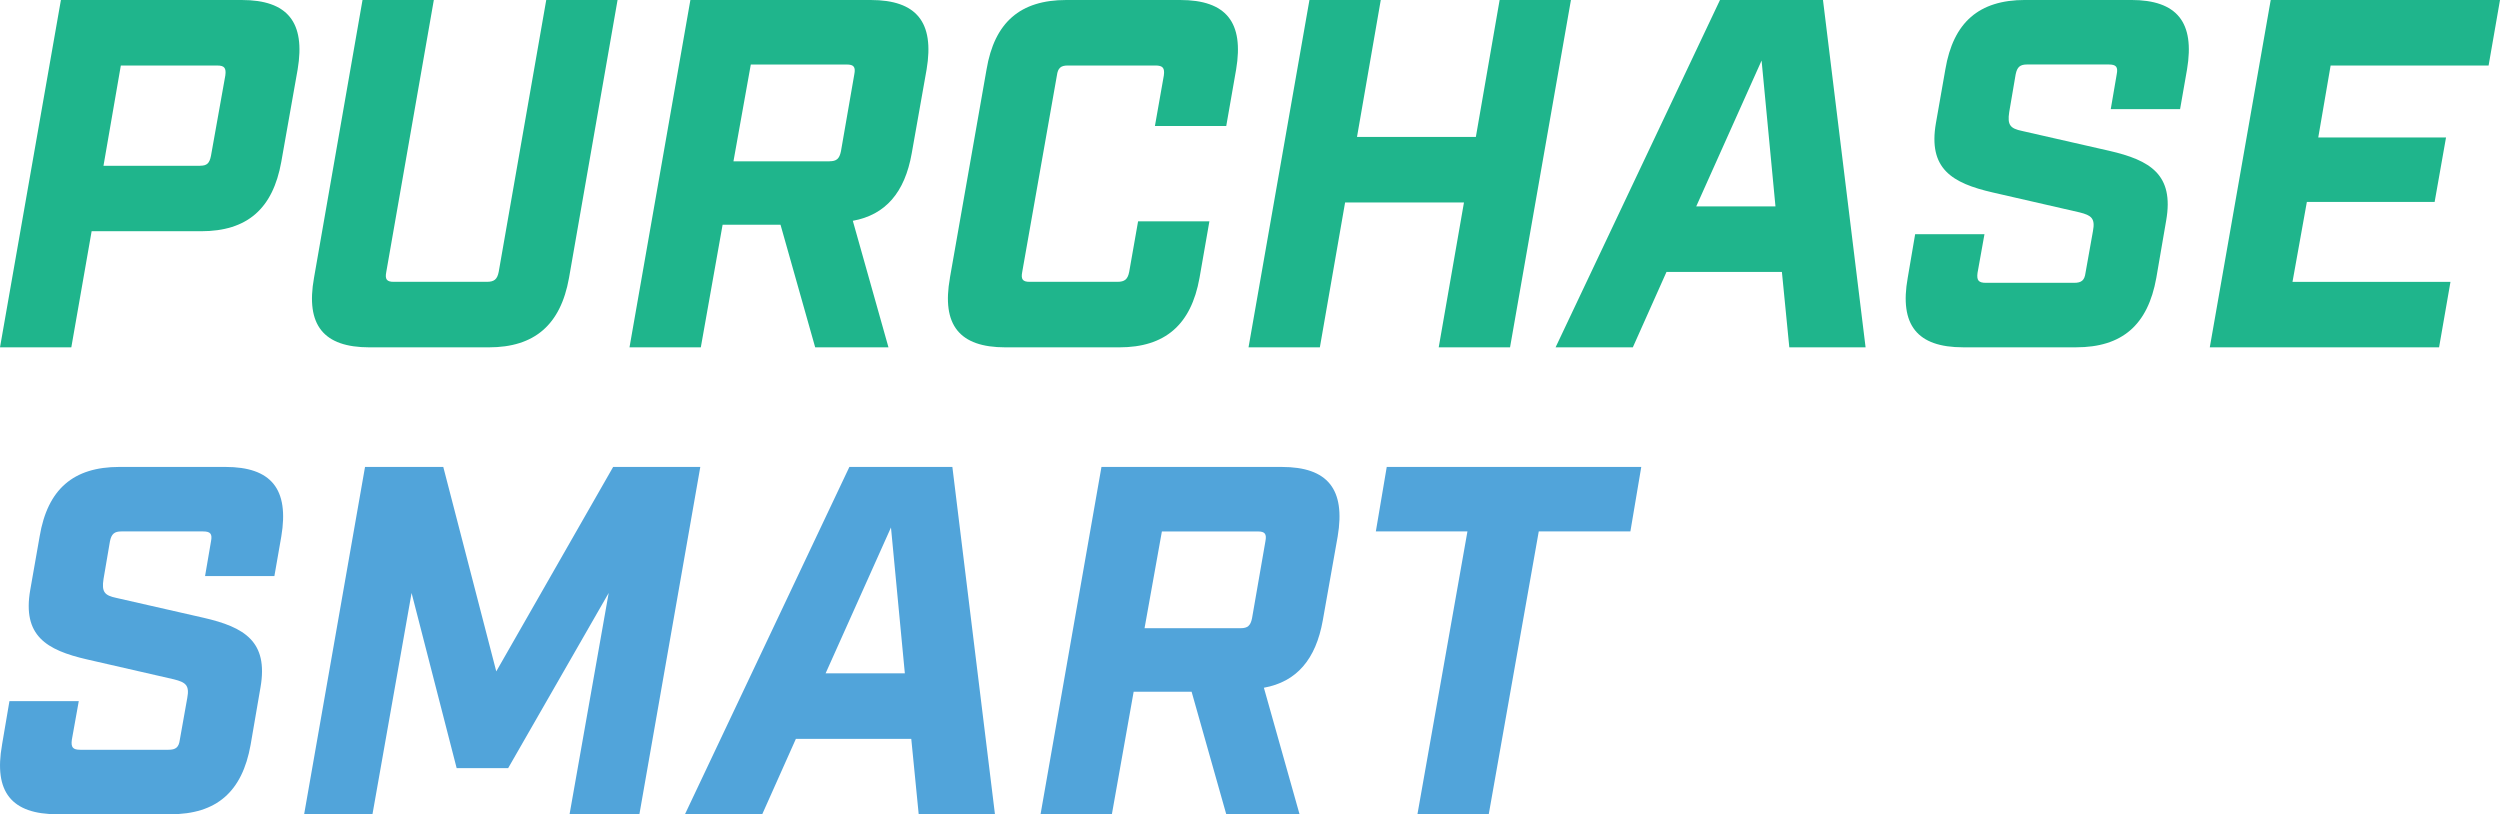
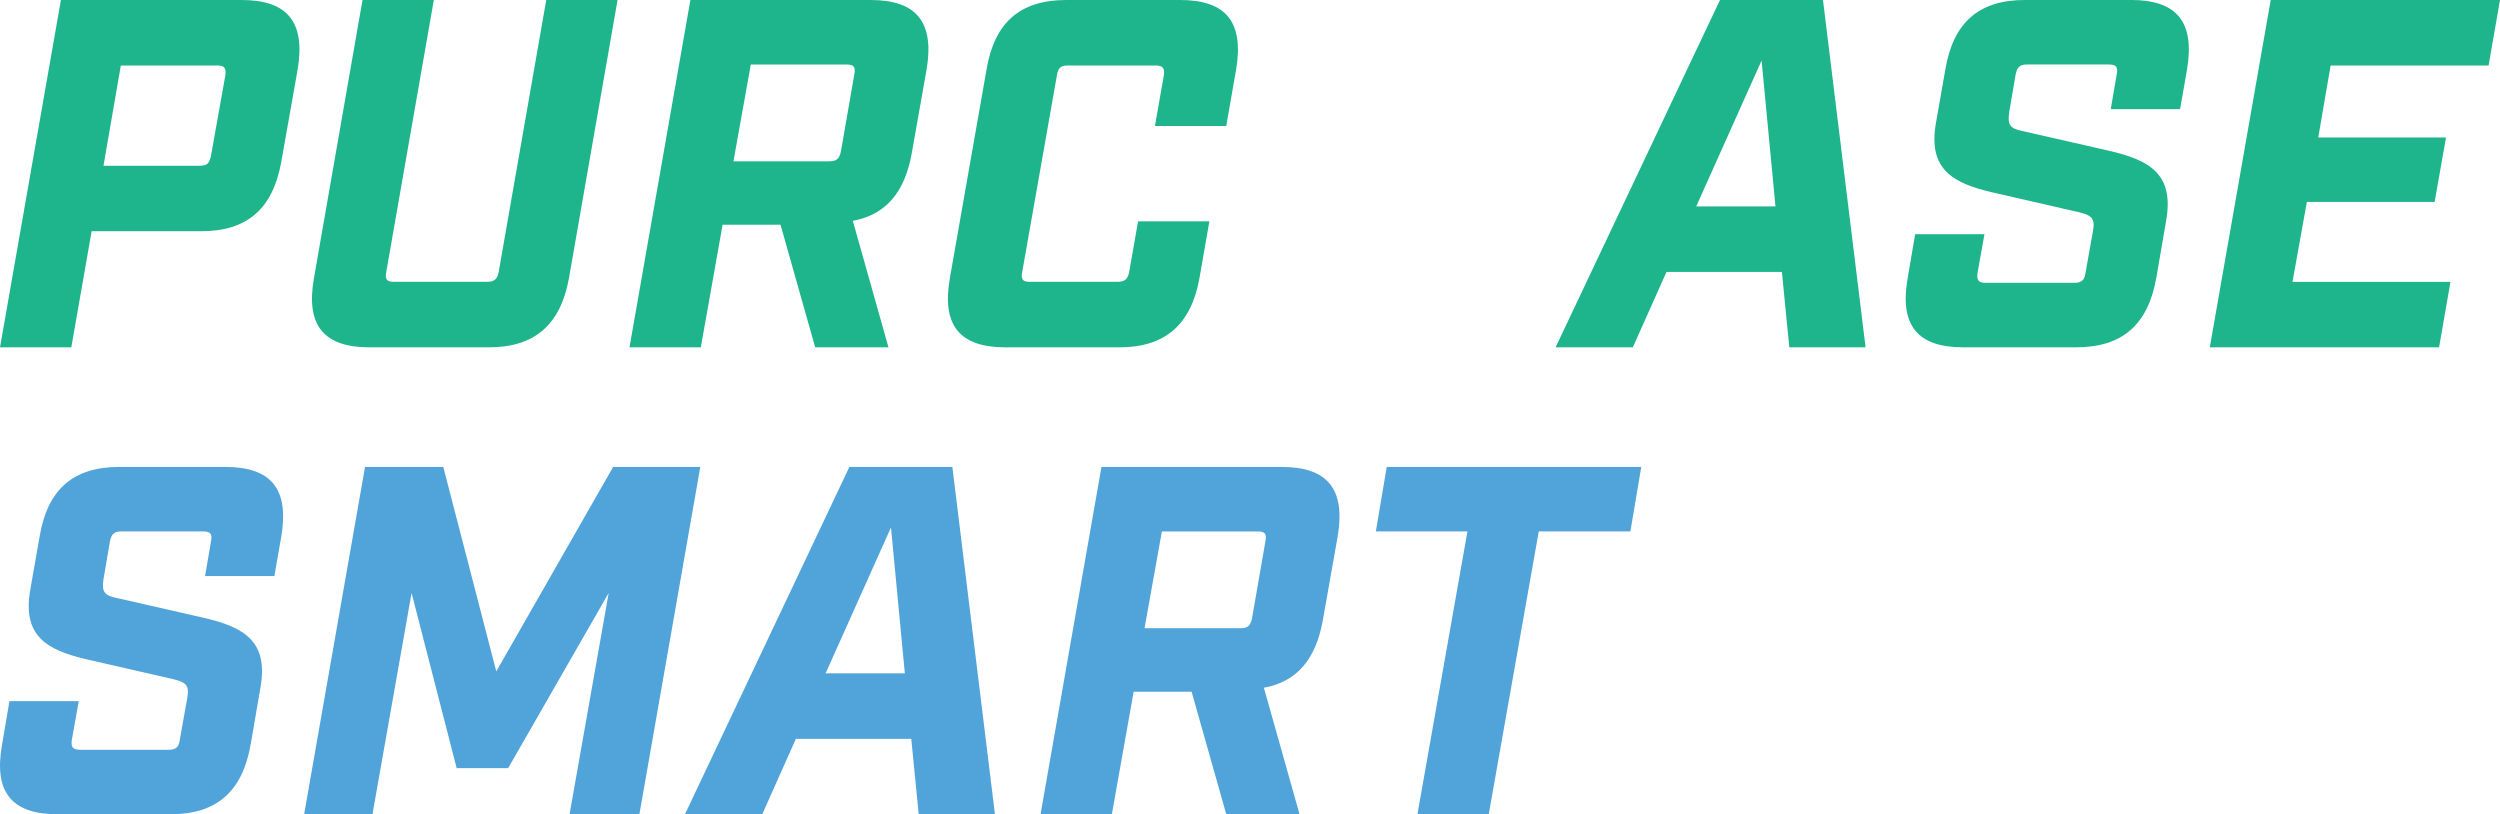
<svg xmlns="http://www.w3.org/2000/svg" width="175" height="57" viewBox="0 0 175 57" fill="none">
  <g clip-path="url(#clip0_4083_596)">
    <path d="M4.264 0H16.918C20.142 0 21.389 1.562 20.835 4.863L19.691 11.323C19.101 14.622 17.298 16.186 14.075 16.186H6.414L4.992 24.314H0L4.264 0ZM14.006 11.602C14.491 11.602 14.664 11.429 14.768 10.908L15.773 5.281C15.843 4.761 15.704 4.587 15.218 4.587H8.458L7.244 11.604H14.004L14.006 11.602Z" fill="#1FB58C" />
    <path d="M21.98 19.451L25.376 0H30.368L27.04 19.034C26.936 19.555 27.074 19.728 27.56 19.728H34.077C34.596 19.728 34.805 19.555 34.909 19.034L38.237 0H43.229L39.831 19.451C39.242 22.75 37.405 24.314 34.216 24.314H25.861C22.637 24.314 21.389 22.75 21.98 19.451Z" fill="#1FB58C" />
    <path d="M48.327 0H60.945C64.169 0 65.418 1.562 64.862 4.863L63.821 10.733C63.336 13.477 61.984 15.041 59.697 15.456L62.193 24.314H57.063L54.637 15.733H50.582L49.057 24.314H44.065L48.327 0ZM58.067 11.289C58.552 11.289 58.759 11.116 58.865 10.595L59.8 5.212C59.904 4.691 59.766 4.517 59.281 4.517H52.556L51.342 11.291H58.068L58.067 11.289Z" fill="#1FB58C" />
    <path d="M66.493 19.451L69.058 4.863C69.614 1.562 71.415 0 74.64 0H82.612C85.837 0 87.085 1.562 86.529 4.863L85.837 8.822H80.844L81.469 5.28C81.539 4.759 81.4 4.585 80.88 4.585H74.745C74.259 4.585 74.052 4.759 73.983 5.28L71.556 19.034C71.453 19.555 71.59 19.728 72.076 19.728H78.211C78.73 19.728 78.939 19.555 79.043 19.034L79.666 15.492H84.658L83.966 19.451C83.376 22.75 81.539 24.314 78.35 24.314H70.378C67.153 24.314 65.905 22.75 66.496 19.451H66.493Z" fill="#1FB58C" />
-     <path d="M91.661 0H96.654L94.99 9.586H103.31L104.974 0H109.966L105.703 24.314H100.71L102.478 14.171H94.157L92.39 24.314H87.397L91.661 0Z" fill="#1FB58C" />
    <path d="M120.399 0H127.609L130.591 24.314H125.252L124.733 19.034H116.655L114.298 24.314H108.89L120.399 0ZM124.283 14.45L123.311 4.238L118.735 14.45H124.281H124.283Z" fill="#1FB58C" />
    <path d="M133.54 19.451L134.06 16.393H138.913L138.427 19.104C138.358 19.624 138.497 19.798 139.016 19.798H145.187C145.707 19.798 145.916 19.624 145.985 19.104L146.505 16.186C146.678 15.282 146.401 15.075 145.569 14.866L139.502 13.475C136.624 12.815 134.961 11.808 135.515 8.613L136.174 4.861C136.729 1.56 138.531 -0.002 141.755 -0.002H149.174C152.399 -0.002 153.647 1.56 153.092 4.861L152.606 7.639H147.753L148.169 5.208C148.273 4.687 148.135 4.514 147.614 4.514H141.893C141.407 4.514 141.2 4.687 141.095 5.208L140.645 7.847C140.506 8.751 140.714 8.994 141.547 9.167L147.648 10.557C150.524 11.218 152.188 12.225 151.635 15.42L150.942 19.449C150.353 22.748 148.549 24.312 145.326 24.312H137.422C134.197 24.312 132.951 22.748 133.54 19.449V19.451Z" fill="#1FB58C" />
    <path d="M158.95 0H175L174.202 4.585H163.144L162.278 9.622H171.222L170.424 14.137H161.48L160.475 19.73H171.533L170.735 24.315H154.685L158.95 0Z" fill="#1FB58C" />
    <path d="M0.141 52.137L0.661 49.08H5.514L5.028 51.79C4.959 52.311 5.098 52.484 5.617 52.484H11.788C12.308 52.484 12.517 52.311 12.586 51.79L13.106 48.872C13.279 47.969 13.002 47.761 12.17 47.552L6.103 46.162C3.226 45.502 1.562 44.494 2.116 41.299L2.775 37.547C3.33 34.247 5.132 32.685 8.356 32.685H15.775C19 32.685 20.246 34.247 19.692 37.547L19.207 40.326H14.354L14.77 37.895C14.873 37.374 14.736 37.2 14.215 37.2H8.494C8.008 37.2 7.801 37.374 7.696 37.895L7.246 40.533C7.107 41.437 7.315 41.68 8.147 41.854L14.249 43.244C17.125 43.904 18.789 44.911 18.236 48.107L17.543 52.136C16.954 55.435 15.15 56.998 11.927 56.998H4.025C0.8 56.998 -0.448 55.435 0.143 52.136L0.141 52.137Z" fill="#51A4DA" />
    <path d="M25.552 32.686H31.03L34.739 46.997L42.92 32.686H49.021L44.757 57H39.869L42.608 41.508L35.571 53.769H31.966L28.811 41.508L26.072 57H21.289L25.552 32.686Z" fill="#51A4DA" />
    <path d="M59.456 32.686H66.666L69.647 57H64.309L63.789 51.72H55.712L53.355 57H47.946L59.456 32.686ZM63.339 47.135L62.368 36.923L57.792 47.135H63.337H63.339Z" fill="#51A4DA" />
    <path d="M77.102 32.686H89.721C92.945 32.686 94.193 34.248 93.638 37.549L92.597 43.419C92.111 46.163 90.76 47.727 88.472 48.142L90.969 57H85.839L83.412 48.42H79.356L77.831 57H72.838L77.102 32.686ZM86.844 43.974C87.33 43.974 87.537 43.8 87.642 43.28L88.578 37.896C88.681 37.376 88.544 37.202 88.058 37.202H81.332L80.118 43.975H86.844V43.974Z" fill="#51A4DA" />
    <path d="M102.723 37.2H96.309L97.072 32.685H114.889L114.127 37.2H107.713L104.212 57H99.22L102.721 37.2H102.723Z" fill="#51A4DA" />
  </g>
  <defs>
    <clipPath id="clip0_4083_596">
      <rect width="175" height="57" fill="white" />
    </clipPath>
  </defs>
</svg>